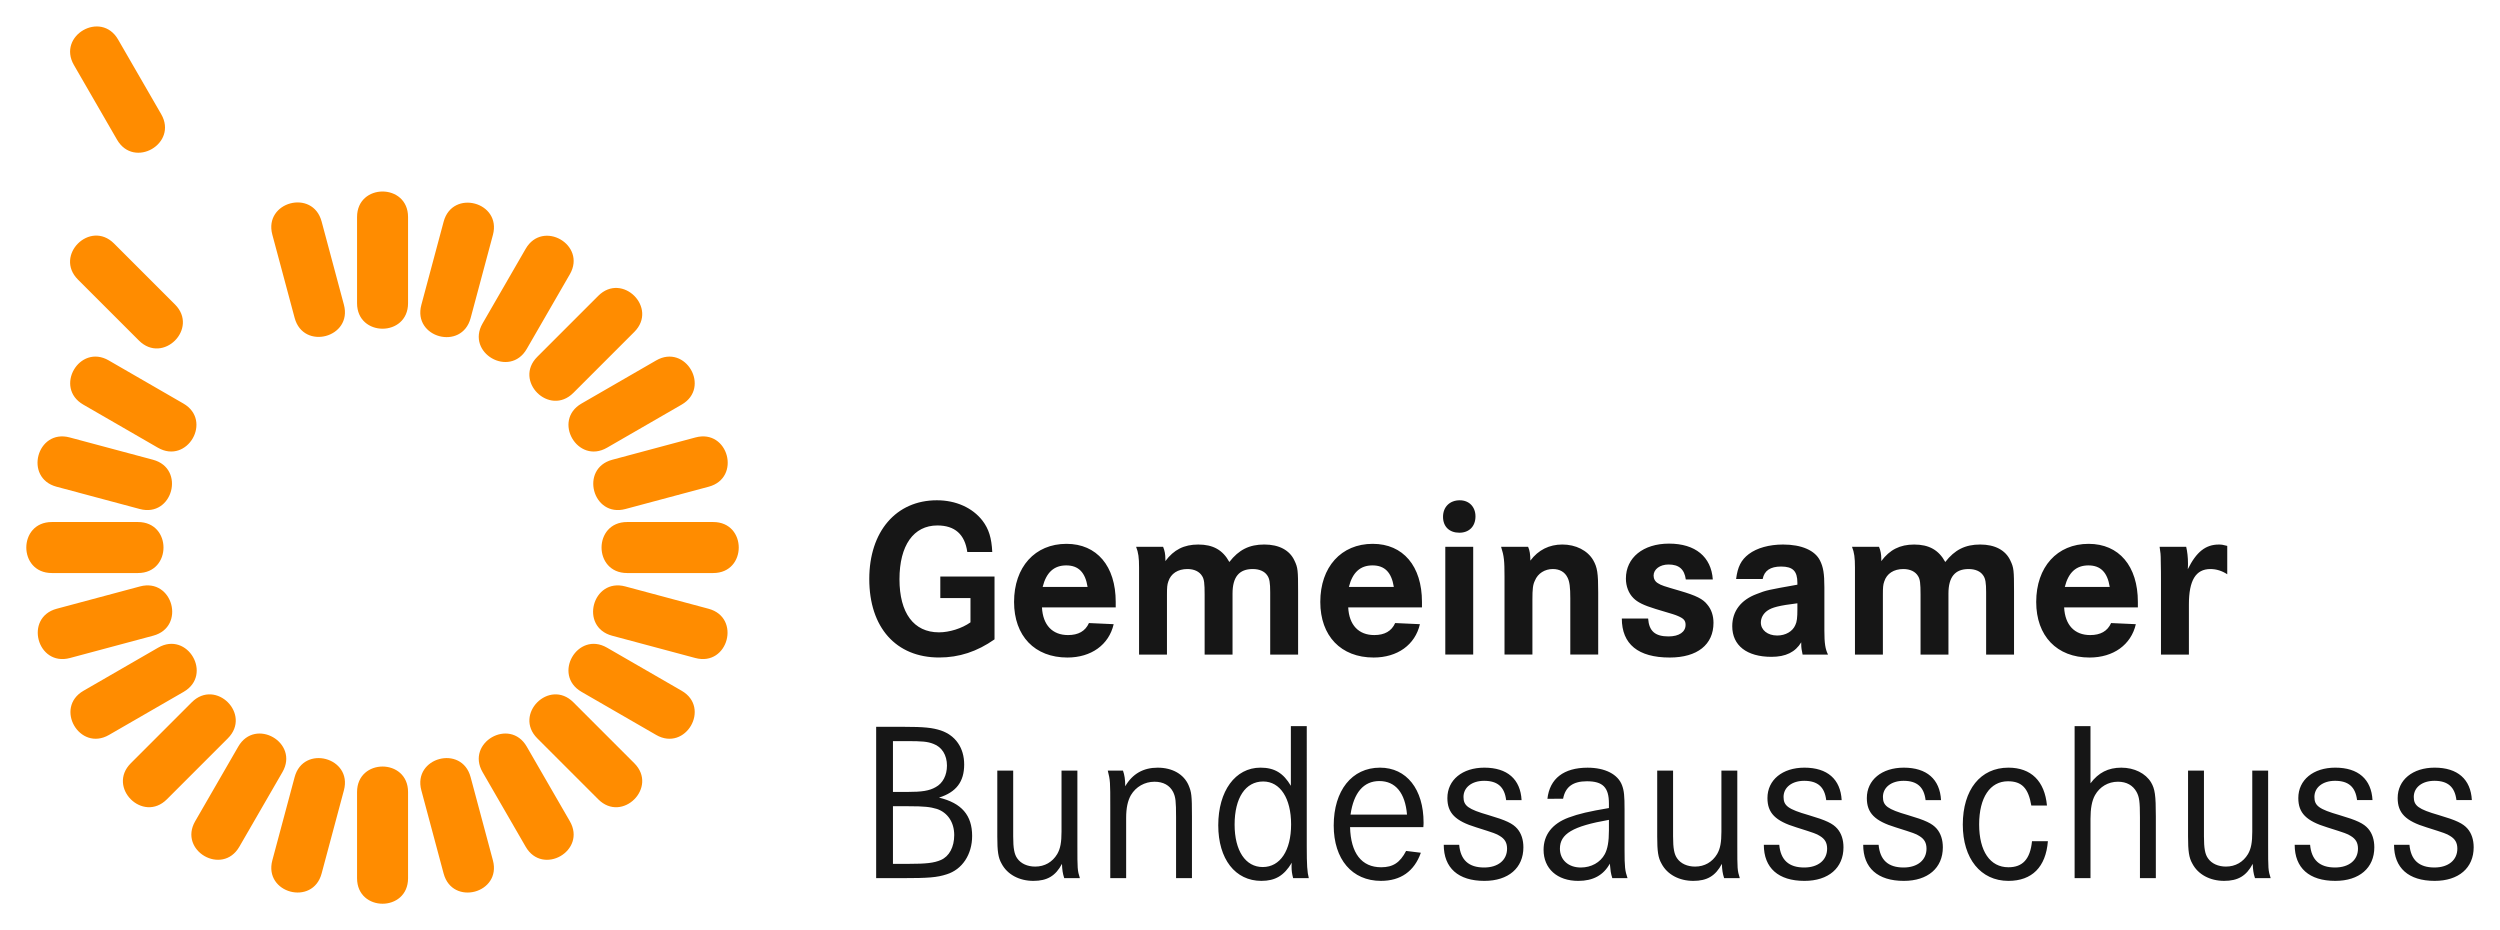
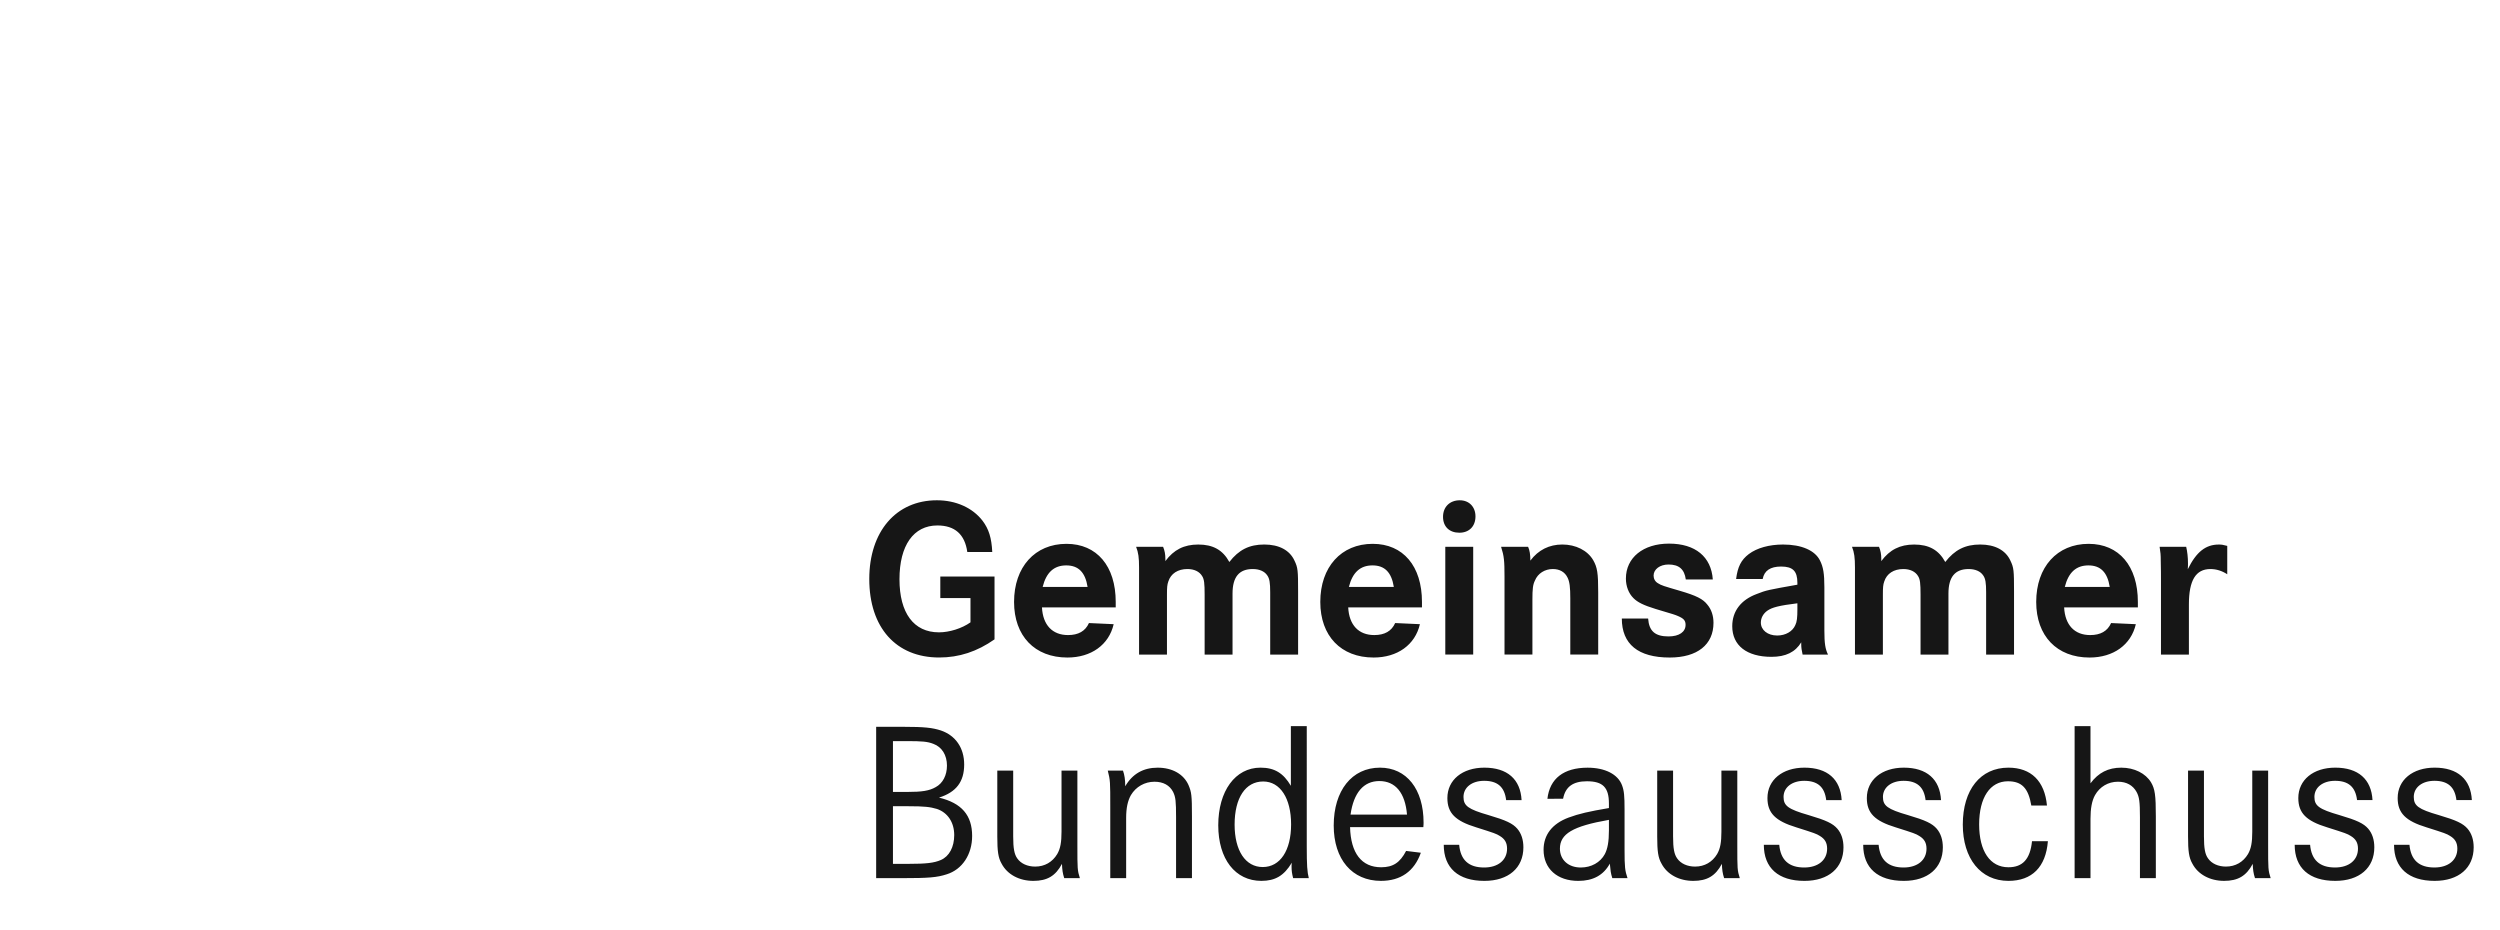
<svg xmlns="http://www.w3.org/2000/svg" version="1.1" id="svg3858" width="1024" height="381" viewBox="-2.924 -2.924 277.742 103.308">
  <defs id="defs3860" />
-   <path style="fill:#ff8c00;fill-opacity:1" d="m 10.196,1.452 4.788,8.293 c 1.89,3.27 -3.018,6.105 -4.907,2.833 L 5.288,4.285 c -1.89,-3.272 3.02,-6.105 4.908,-2.834 m -0.45,22.663 6.77,6.77 c 2.67,2.672 -1.336,6.68 -4.006,4.008 l -6.772,-6.77 c -2.67,-2.672 1.336,-6.68 4.008,-4.008 m 42.092,-0.96 -2.478,9.25 c -0.978,3.648 -6.45,2.182 -5.474,-1.467 l 2.478,-9.25 c 0.98,-3.65 6.453,-2.182 5.475,1.467 m 8.544,4.38 -4.787,8.293 c -1.888,3.272 -6.796,0.44 -4.907,-2.833 l 4.788,-8.293 c 1.888,-3.272 6.796,-0.44 4.907,2.833 m 7.162,6.402 -6.77,6.77 c -2.673,2.672 -6.68,-1.335 -4.008,-4.006 l 6.77,-6.77 c 2.672,-2.672 6.68,1.335 4.008,4.007 m 5.263,8.074 -8.294,4.788 c -3.27,1.89 -6.104,-3.02 -2.833,-4.908 l 8.292,-4.788 c 3.272,-1.89 6.105,3.02 2.834,4.908 m 3.005,9.121 -9.25,2.478 c -3.648,0.98 -5.115,-4.494 -1.466,-5.472 l 9.25,-2.48 c 3.65,-0.977 5.115,4.497 1.466,5.475 m 0.503,9.59 -9.575,0 c -3.778,0 -3.778,-5.667 0,-5.667 l 9.575,0 c 3.778,0 3.778,5.667 0,5.667 m -1.99,9.44 -9.25,-2.478 c -3.648,-0.978 -2.18,-6.45 1.468,-5.474 l 9.25,2.48 c 3.65,0.976 2.182,6.45 -1.467,5.472 m -4.352,8.546 -8.293,-4.787 c -3.272,-1.89 -0.44,-6.797 2.832,-4.908 l 8.294,4.788 c 3.27,1.89 0.438,6.796 -2.834,4.907 m -6.434,7.15 -6.77,-6.77 c -2.672,-2.67 1.335,-6.678 4.006,-4.007 l 6.77,6.77 c 2.672,2.672 -1.334,6.68 -4.006,4.008 m -8.063,5.269 -4.788,-8.29 c -1.89,-3.273 3.02,-6.106 4.907,-2.835 l 4.788,8.293 c 1.89,3.272 -3.018,6.105 -4.906,2.833 m -9.115,2.979 -2.477,-9.25 c -0.977,-3.65 4.496,-5.116 5.474,-1.467 l 2.478,9.25 c 0.978,3.648 -4.496,5.115 -5.474,1.466 m -9.619,0.521 0,-9.576 c 0,-3.778 5.666,-3.778 5.666,0 l 0,9.575 c 0,3.777 -5.666,3.777 -5.666,0 m -9.412,-1.987 2.478,-9.25 c 0.978,-3.648 6.452,-2.18 5.474,1.467 l -2.478,9.248 c -0.978,3.65 -6.45,2.183 -5.474,-1.466 m -8.572,-4.343 4.787,-8.293 c 1.89,-3.27 6.797,-0.438 4.908,2.834 l -4.788,8.29 c -1.89,3.273 -6.796,0.44 -4.907,-2.832 m -7.15,-6.443 6.77,-6.77 c 2.672,-2.672 6.68,1.334 4.008,4.006 l -6.77,6.77 c -2.672,2.672 -6.68,-1.335 -4.008,-4.006 m -5.255,-8.051 8.292,-4.788 c 3.272,-1.89 6.105,3.018 2.834,4.908 l -8.294,4.787 c -3.272,1.89 -6.105,-3.018 -2.833,-4.907 m -2.972,-9.113 9.248,-2.478 c 3.65,-0.977 5.116,4.496 1.467,5.473 l -9.25,2.48 c -3.647,0.975 -5.115,-4.498 -1.465,-5.475 m -0.55,-9.633 9.576,0 c 3.777,0 3.777,5.667 0,5.667 l -9.576,0 c -3.777,0 -3.777,-5.667 0,-5.667 m 1.99,-9.397 9.25,2.477 c 3.65,0.978 2.184,6.452 -1.465,5.474 l -9.25,-2.477 c -3.65,-0.979 -2.183,-6.454 1.465,-5.474 m 4.336,-8.556 8.292,4.788 c 3.272,1.888 0.438,6.796 -2.833,4.907 l -8.293,-4.789 c -3.27,-1.89 -0.438,-6.797 2.834,-4.908 m 23.648,-15.438 2.478,9.25 c 0.978,3.648 -4.496,5.115 -5.473,1.465 l -2.48,-9.25 c -0.977,-3.65 4.496,-5.115 5.474,-1.466 m 9.605,-0.493 0,9.576 c 0,3.778 -5.666,3.778 -5.666,0 l 0,-9.576 c 0,-3.777 5.666,-3.777 5.666,0" id="path3755" />
  <path style="fill:#161616;fill-opacity:1" d="m 237.002,57.809 c 0.102,0.655 0.127,0.88 0.127,1.562 0.024,0.882 0.024,1.588 0.024,2.118 l 0,8.293 3.103,0 0,-5.57 c 0,-2.673 0.756,-3.933 2.394,-3.933 0.656,0 1.286,0.2 1.866,0.58 l 0,-3.152 c -0.504,-0.126 -0.606,-0.15 -0.932,-0.15 -1.462,0 -2.495,0.806 -3.453,2.746 0.024,-0.276 0.024,-0.503 0.024,-0.63 0,-0.68 -0.073,-1.335 -0.2,-1.865 l -2.95,0 m -2.418,6.731 0,-0.605 c 0,-3.983 -2.092,-6.454 -5.47,-6.454 -3.504,0 -5.824,2.573 -5.824,6.455 0,3.78 2.295,6.176 5.925,6.176 2.647,0 4.614,-1.41 5.143,-3.705 l -2.748,-0.126 c -0.403,0.907 -1.185,1.335 -2.32,1.335 -1.74,0 -2.797,-1.11 -2.897,-3.075 z m -8.118,-2.27 c 0.404,-1.613 1.262,-2.394 2.623,-2.394 1.36,0 2.117,0.78 2.37,2.395 l -4.993,0 m -23.64,-4.461 c 0.252,0.63 0.328,1.21 0.328,2.293 l 0,9.68 3.102,0 0,-6.655 c 0,-0.807 0.024,-1.11 0.15,-1.462 0.278,-0.882 1.06,-1.386 2.118,-1.386 0.756,0 1.336,0.277 1.638,0.78 0.227,0.354 0.278,0.808 0.278,2.068 l 0,6.655 3.1,0 0,-6.78 c 0,-1.84 0.73,-2.723 2.245,-2.723 0.73,0 1.31,0.25 1.613,0.705 0.252,0.353 0.328,0.807 0.328,1.89 l 0,6.908 3.1,0 0,-6.983 c 0,-2.37 -0.025,-2.672 -0.403,-3.454 -0.53,-1.16 -1.714,-1.79 -3.353,-1.79 -1.664,0 -2.823,0.58 -3.883,1.942 -0.73,-1.336 -1.813,-1.94 -3.452,-1.94 -1.588,0 -2.722,0.58 -3.656,1.84 l 0,-0.228 c 0,-0.53 -0.075,-0.932 -0.253,-1.36 l -3,0 m -9.925,3.58 c 0.176,-0.934 0.857,-1.388 2.043,-1.388 1.31,0 1.814,0.504 1.814,1.815 l 0,0.202 c -3.253,0.58 -3.43,0.604 -4.513,1.032 -1.765,0.655 -2.724,1.916 -2.724,3.58 0,2.143 1.615,3.403 4.362,3.403 1.59,0 2.646,-0.53 3.302,-1.614 l 0,0.254 c 0,0.327 0.05,0.655 0.152,1.11 l 2.822,0 c -0.303,-0.63 -0.403,-1.236 -0.403,-2.673 l 0,-4.814 c 0,-1.512 -0.127,-2.243 -0.48,-2.95 -0.554,-1.133 -2.042,-1.79 -4.11,-1.79 -1.537,0 -2.9,0.38 -3.805,1.06 -0.858,0.655 -1.236,1.412 -1.412,2.773 z m 3.857,3.376 c 0,0.883 -0.05,1.387 -0.23,1.74 -0.3,0.706 -1.083,1.16 -2.015,1.16 -1.058,0 -1.814,-0.606 -1.814,-1.438 0,-0.503 0.253,-0.983 0.706,-1.31 0.53,-0.378 1.31,-0.58 3.353,-0.832 l 0,0.68 m -9.397,-3.326 c -0.176,-2.522 -1.94,-3.984 -4.865,-3.984 -2.874,0 -4.79,1.563 -4.79,3.882 0,0.857 0.303,1.64 0.832,2.168 0.478,0.48 1.158,0.807 2.47,1.21 2.117,0.63 2.117,0.63 2.47,0.78 0.655,0.28 0.857,0.506 0.857,0.985 0,0.782 -0.706,1.286 -1.89,1.286 -1.488,0 -2.17,-0.58 -2.27,-1.99 l -2.923,0 c 0,2.847 1.815,4.335 5.32,4.335 3.073,0 4.864,-1.436 4.864,-3.856 0,-0.78 -0.228,-1.488 -0.68,-2.017 -0.48,-0.63 -1.236,-1.008 -3.05,-1.538 -1.817,-0.53 -2.067,-0.605 -2.42,-0.832 -0.33,-0.177 -0.505,-0.505 -0.505,-0.857 0,-0.706 0.706,-1.235 1.663,-1.235 1.16,0 1.765,0.53 1.916,1.664 l 3,0 m -23.521,-3.631 c 0.33,1.032 0.38,1.562 0.38,3.327 l 0,8.646 3.1,0 0,-6.126 c 0,-1.134 0.05,-1.638 0.277,-2.092 0.328,-0.807 1.11,-1.285 1.992,-1.285 0.755,0 1.335,0.327 1.637,0.957 0.227,0.454 0.303,1.06 0.303,2.32 l 0,6.226 3.1,0 0,-6.907 c 0,-2.168 -0.1,-2.773 -0.555,-3.58 -0.63,-1.083 -1.94,-1.74 -3.428,-1.74 -1.46,0 -2.672,0.606 -3.554,1.79 0,-0.655 -0.075,-1.16 -0.252,-1.537 l -3,0 m -6.198,10e-4 0,11.973 3.1,0 0,-11.973 z m 1.613,-5.168 c -1.11,0 -1.865,0.73 -1.865,1.84 0,1.084 0.705,1.764 1.815,1.764 1.084,0 1.79,-0.706 1.79,-1.815 0,-1.057 -0.706,-1.788 -1.74,-1.788 m -4.205,11.897 0,-0.605 c 0,-3.983 -2.093,-6.454 -5.47,-6.454 -3.505,0 -5.825,2.573 -5.825,6.455 0,3.78 2.295,6.176 5.924,6.176 2.646,0 4.613,-1.41 5.142,-3.705 l -2.748,-0.126 c -0.403,0.907 -1.184,1.335 -2.32,1.335 -1.74,0 -2.797,-1.11 -2.897,-3.075 z m -8.12,-2.27 c 0.405,-1.613 1.263,-2.394 2.624,-2.394 1.36,0 2.117,0.78 2.37,2.395 l -4.993,0 m -23.639,-4.461 c 0.252,0.63 0.328,1.21 0.328,2.293 l 0,9.68 3.1,0 0,-6.655 c 0,-0.807 0.025,-1.11 0.15,-1.462 0.28,-0.882 1.06,-1.386 2.12,-1.386 0.755,0 1.335,0.277 1.637,0.78 0.227,0.354 0.278,0.808 0.278,2.068 l 0,6.655 3.1,0 0,-6.78 c 0,-1.84 0.732,-2.723 2.244,-2.723 0.73,0 1.31,0.25 1.612,0.705 0.252,0.353 0.328,0.807 0.328,1.89 l 0,6.908 3.1,0 0,-6.983 c 0,-2.37 -0.025,-2.672 -0.403,-3.454 -0.53,-1.16 -1.714,-1.79 -3.353,-1.79 -1.664,0 -2.823,0.58 -3.883,1.942 -0.73,-1.336 -1.813,-1.94 -3.45,-1.94 -1.59,0 -2.724,0.58 -3.656,1.84 l 0,-0.228 c 0,-0.53 -0.076,-0.932 -0.252,-1.36 l -3,0 m -2.265,6.73 0,-0.605 c 0,-3.983 -2.093,-6.454 -5.47,-6.454 -3.504,0 -5.823,2.573 -5.823,6.455 0,3.78 2.293,6.176 5.924,6.176 2.646,0 4.612,-1.41 5.142,-3.705 l -2.747,-0.126 c -0.404,0.907 -1.186,1.335 -2.32,1.335 -1.74,0 -2.798,-1.11 -2.9,-3.075 z m -8.117,-2.27 c 0.403,-1.613 1.26,-2.394 2.622,-2.394 1.36,0 2.117,0.78 2.37,2.395 l -4.992,0 m -11.37,-1.159 0,2.394 3.352,0 0,2.697 c -0.958,0.68 -2.344,1.11 -3.504,1.11 -2.797,0 -4.385,-2.143 -4.385,-5.9 0,-3.755 1.562,-5.974 4.21,-5.974 1.94,0 3.05,0.983 3.326,2.95 l 2.772,0 c -0.076,-1.564 -0.378,-2.547 -1.083,-3.48 -1.11,-1.437 -2.95,-2.268 -5.07,-2.268 -4.536,0 -7.51,3.478 -7.51,8.747 0,5.393 2.974,8.72 7.763,8.72 2.22,0 4.21,-0.655 6.152,-2.016 l 0,-6.982 -6.026,0 m 170.153,24.84 c -0.124,-2.32 -1.587,-3.605 -4.132,-3.605 -2.445,0 -4.11,1.36 -4.11,3.378 0,1.664 0.882,2.546 3.202,3.252 2.067,0.655 2.22,0.706 2.62,0.957 0.556,0.33 0.808,0.757 0.808,1.412 0,1.26 -0.983,2.093 -2.545,2.093 -1.715,0 -2.623,-0.832 -2.774,-2.52 l -1.715,0 c 0,2.57 1.613,4.007 4.513,4.007 2.672,0 4.335,-1.437 4.335,-3.73 0,-0.833 -0.227,-1.54 -0.68,-2.068 -0.504,-0.58 -1.236,-0.933 -3.202,-1.512 -2.268,-0.656 -2.772,-1.034 -2.772,-2.017 0,-1.06 0.933,-1.79 2.295,-1.79 1.486,0 2.268,0.68 2.444,2.143 l 1.714,0 m -11.038,0 c -0.127,-2.32 -1.588,-3.605 -4.135,-3.605 -2.444,0 -4.108,1.36 -4.108,3.378 0,1.664 0.883,2.546 3.2,3.252 2.068,0.655 2.22,0.706 2.623,0.957 0.554,0.33 0.806,0.757 0.806,1.412 0,1.26 -0.983,2.093 -2.546,2.093 -1.715,0 -2.623,-0.832 -2.773,-2.52 l -1.713,0 c 0,2.57 1.612,4.007 4.51,4.007 2.673,0 4.337,-1.437 4.337,-3.73 0,-0.833 -0.227,-1.54 -0.68,-2.068 -0.504,-0.58 -1.236,-0.933 -3.2,-1.512 -2.27,-0.656 -2.775,-1.034 -2.775,-2.017 0,-1.06 0.933,-1.79 2.294,-1.79 1.487,0 2.268,0.68 2.444,2.143 l 1.715,0 m -20.492,-3.277 0,7.31 c 0,1.638 0.102,2.37 0.48,3.025 0.63,1.21 1.966,1.916 3.53,1.916 1.537,0 2.47,-0.555 3.175,-1.89 0.025,0.63 0.076,1.058 0.253,1.587 l 1.74,0 c -0.28,-0.88 -0.28,-1.032 -0.28,-3.63 l 0,-8.317 -1.763,0 0,6.78 c 0,1.185 -0.126,1.89 -0.478,2.496 -0.53,0.88 -1.387,1.386 -2.446,1.386 -0.856,0 -1.587,-0.328 -1.99,-0.908 -0.33,-0.453 -0.454,-1.11 -0.454,-2.445 l 0,-7.31 -1.765,0 m -12.604,-4.941 0,16.89 1.764,0 0,-6.58 c 0,-1.16 0.152,-2.017 0.504,-2.647 0.53,-0.932 1.463,-1.487 2.547,-1.487 0.957,0 1.664,0.403 2.066,1.134 0.302,0.555 0.377,1.084 0.377,2.824 l 0,6.755 1.765,0 0,-6.855 c 0,-2.37 -0.1,-3.05 -0.53,-3.782 -0.605,-1.008 -1.865,-1.638 -3.3,-1.638 -1.463,0 -2.547,0.555 -3.43,1.74 l 0,-6.353 -1.764,0 m -3.071,8.822 c -0.252,-2.723 -1.765,-4.21 -4.285,-4.21 -3.1,0 -5.066,2.445 -5.066,6.327 0,3.782 1.992,6.252 5.067,6.252 2.622,0 4.16,-1.538 4.387,-4.41 l -1.765,0 c -0.2,1.99 -1.033,2.897 -2.62,2.897 -2.043,0 -3.253,-1.79 -3.253,-4.763 0,-2.975 1.21,-4.79 3.2,-4.79 1.537,0 2.268,0.757 2.597,2.698 l 1.74,0 m -11.771,-0.606 c -0.127,-2.32 -1.588,-3.605 -4.135,-3.605 -2.444,0 -4.108,1.36 -4.108,3.378 0,1.664 0.88,2.546 3.2,3.252 2.068,0.655 2.22,0.706 2.623,0.957 0.554,0.33 0.806,0.757 0.806,1.412 0,1.26 -0.984,2.093 -2.546,2.093 -1.714,0 -2.622,-0.832 -2.774,-2.52 l -1.713,0 c 0,2.57 1.613,4.007 4.512,4.007 2.672,0 4.336,-1.437 4.336,-3.73 0,-0.833 -0.227,-1.54 -0.68,-2.068 -0.505,-0.58 -1.236,-0.933 -3.203,-1.512 -2.268,-0.656 -2.772,-1.034 -2.772,-2.017 0,-1.06 0.932,-1.79 2.294,-1.79 1.488,0 2.27,0.68 2.445,2.143 l 1.715,0 m -11.039,0 c -0.127,-2.32 -1.588,-3.605 -4.135,-3.605 -2.445,0 -4.11,1.36 -4.11,3.378 0,1.664 0.884,2.546 3.202,3.252 2.067,0.655 2.22,0.706 2.622,0.957 0.554,0.33 0.806,0.757 0.806,1.412 0,1.26 -0.982,2.093 -2.545,2.093 -1.713,0 -2.62,-0.832 -2.773,-2.52 l -1.714,0 c 0,2.57 1.615,4.007 4.513,4.007 2.672,0 4.336,-1.437 4.336,-3.73 0,-0.833 -0.227,-1.54 -0.682,-2.068 -0.503,-0.58 -1.235,-0.933 -3.2,-1.512 -2.27,-0.656 -2.775,-1.034 -2.775,-2.017 0,-1.06 0.934,-1.79 2.295,-1.79 1.488,0 2.27,0.68 2.445,2.143 l 1.715,0 m -20.492,-3.277 0,7.31 c 0,1.638 0.1,2.37 0.48,3.025 0.63,1.21 1.965,1.916 3.528,1.916 1.537,0 2.47,-0.555 3.176,-1.89 0.025,0.63 0.076,1.058 0.252,1.587 l 1.74,0 c -0.277,-0.88 -0.277,-1.032 -0.277,-3.63 l 0,-8.317 -1.766,0 0,6.78 c 0,1.185 -0.126,1.89 -0.48,2.496 -0.53,0.88 -1.386,1.386 -2.445,1.386 -0.857,0 -1.588,-0.328 -1.99,-0.908 -0.328,-0.453 -0.455,-1.11 -0.455,-2.445 l 0,-7.31 -1.764,0 m -10.455,3.127 c 0.252,-1.337 1.11,-1.943 2.647,-1.943 1.765,0 2.445,0.68 2.445,2.47 l 0,0.505 c -2.22,0.378 -3.328,0.63 -4.487,1.06 -1.816,0.68 -2.773,1.915 -2.773,3.578 0,2.093 1.512,3.454 3.856,3.454 1.64,0 2.8,-0.63 3.504,-1.916 0.076,0.78 0.1,1.058 0.277,1.613 l 1.69,0 c -0.28,-0.83 -0.33,-1.21 -0.33,-3.15 l 0,-4.487 c 0,-1.487 -0.05,-2.067 -0.277,-2.672 -0.453,-1.234 -1.89,-1.965 -3.83,-1.965 -2.648,0 -4.21,1.21 -4.463,3.454 z m 5.092,3.528 c 0,1.235 -0.15,2.04 -0.455,2.62 -0.504,0.934 -1.512,1.49 -2.67,1.49 -1.388,0 -2.32,-0.858 -2.32,-2.094 0,-1.638 1.412,-2.495 5.445,-3.2 l 0,1.184 m -9.704,-3.378 c -0.125,-2.32 -1.587,-3.605 -4.133,-3.605 -2.444,0 -4.11,1.36 -4.11,3.378 0,1.664 0.883,2.546 3.203,3.252 2.067,0.655 2.217,0.706 2.62,0.957 0.556,0.33 0.808,0.757 0.808,1.412 0,1.26 -0.983,2.093 -2.547,2.093 -1.714,0 -2.622,-0.832 -2.773,-2.52 l -1.714,0 c 0,2.57 1.613,4.007 4.512,4.007 2.672,0 4.336,-1.437 4.336,-3.73 0,-0.833 -0.226,-1.54 -0.68,-2.068 -0.503,-0.58 -1.235,-0.933 -3.202,-1.512 -2.268,-0.656 -2.772,-1.034 -2.772,-2.017 0,-1.06 0.932,-1.79 2.293,-1.79 1.487,0 2.27,0.68 2.445,2.143 l 1.713,0 m -10.912,3 c 0.025,-0.228 0.025,-0.43 0.025,-0.505 0,-3.705 -1.89,-6.1 -4.84,-6.1 -3.125,0 -5.143,2.546 -5.143,6.428 0,3.756 2.043,6.15 5.244,6.15 2.195,0 3.707,-1.058 4.437,-3.125 l -1.638,-0.202 c -0.68,1.31 -1.463,1.815 -2.773,1.815 -2.168,0 -3.38,-1.56 -3.454,-4.46 z m -8.09,-1.387 c 0.35,-2.445 1.46,-3.73 3.2,-3.73 1.79,0 2.874,1.31 3.075,3.73 l -6.276,0 m -4.861,-9.831 -1.766,0 0,6.63 c -0.832,-1.412 -1.814,-2.017 -3.377,-2.017 -2.8,0 -4.69,2.596 -4.69,6.403 0,3.756 1.89,6.176 4.79,6.176 1.54,0 2.52,-0.58 3.38,-2.017 -0.027,0.202 -0.027,0.302 -0.027,0.43 0,0.452 0.05,0.805 0.176,1.284 l 1.74,0 c -0.177,-0.705 -0.227,-1.41 -0.227,-3.528 z m -4.84,6.15 c 1.89,0 3.1,1.866 3.1,4.765 0,2.9 -1.21,4.74 -3.15,4.74 -1.917,0 -3.126,-1.816 -3.126,-4.715 0,-2.975 1.21,-4.79 3.176,-4.79 m -17.266,-1.209 c 0.277,1.11 0.277,1.21 0.277,4.058 l 0,7.89 1.764,0 0,-6.68 c 0,-1.133 0.177,-1.915 0.53,-2.545 0.554,-0.932 1.538,-1.487 2.62,-1.487 0.984,0 1.69,0.403 2.068,1.134 0.278,0.58 0.328,1.01 0.328,2.824 l 0,6.755 1.765,0 0,-6.855 c 0,-2.37 -0.052,-2.697 -0.38,-3.48 -0.53,-1.21 -1.79,-1.94 -3.427,-1.94 -1.59,0 -2.8,0.68 -3.606,2.067 0,-0.756 -0.075,-1.235 -0.25,-1.74 l -1.69,0 m -12.273,-0.001 0,7.31 c 0,1.638 0.1,2.37 0.478,3.025 0.632,1.21 1.968,1.916 3.53,1.916 1.54,0 2.47,-0.555 3.177,-1.89 0.025,0.63 0.076,1.058 0.252,1.587 l 1.738,0 c -0.277,-0.88 -0.277,-1.032 -0.277,-3.63 l 0,-8.317 -1.763,0 0,6.78 c 0,1.185 -0.126,1.89 -0.48,2.496 -0.53,0.88 -1.385,1.386 -2.444,1.386 -0.858,0 -1.588,-0.328 -1.992,-0.908 -0.327,-0.453 -0.453,-1.11 -0.453,-2.445 l 0,-7.31 -1.764,0 m -13.46,-4.866 0,16.813 2.924,0 c 2.898,0 3.83,-0.075 4.915,-0.427 1.714,-0.53 2.824,-2.193 2.824,-4.26 0,-2.294 -1.16,-3.655 -3.682,-4.26 1.916,-0.605 2.798,-1.765 2.798,-3.68 0,-1.84 -0.958,-3.227 -2.596,-3.782 -0.933,-0.302 -1.84,-0.403 -4.11,-0.403 z m 1.866,7.235 0,-5.647 1.488,0 c 1.765,0 2.344,0.05 3,0.304 0.958,0.35 1.512,1.258 1.512,2.418 0,1.06 -0.454,1.967 -1.26,2.395 -0.705,0.403 -1.513,0.53 -3.15,0.53 z m 0,7.99 0,-6.402 1.69,0 c 1.79,0 2.445,0.076 3.2,0.303 1.186,0.403 1.917,1.487 1.917,2.9 0,1.335 -0.554,2.37 -1.487,2.772 -0.756,0.327 -1.614,0.428 -3.63,0.428 l -1.69,0" id="path3807" />
</svg>